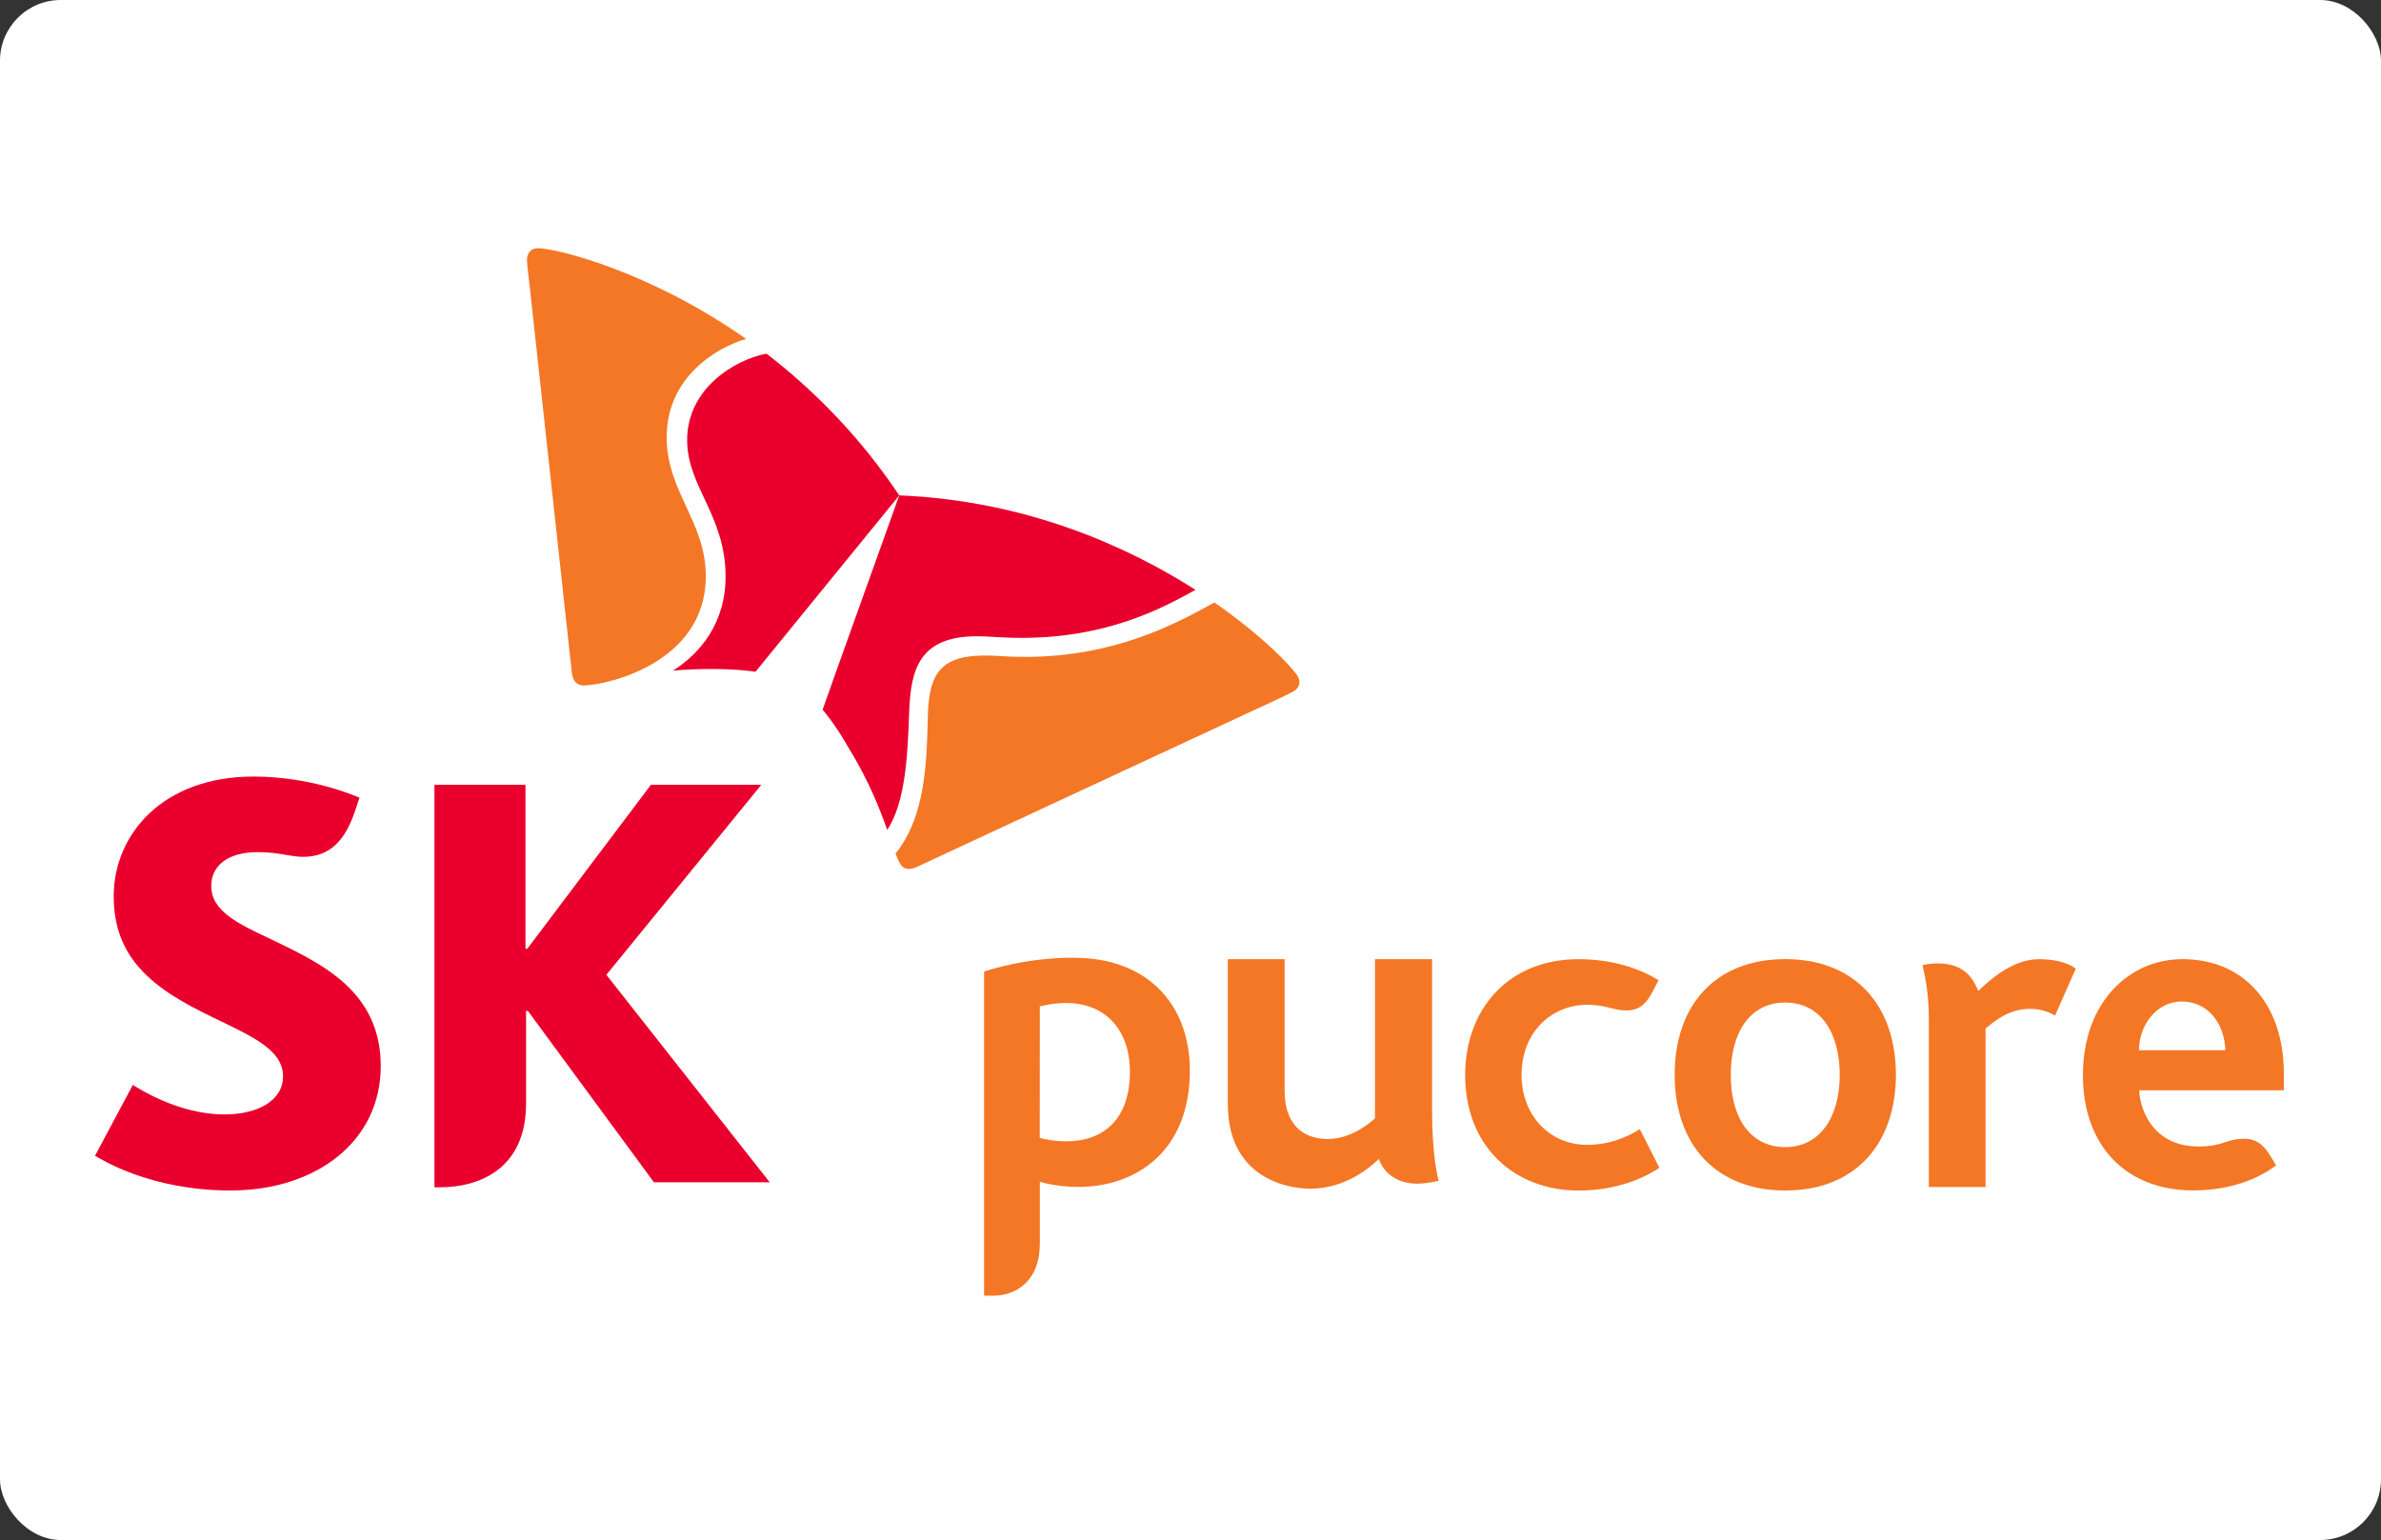
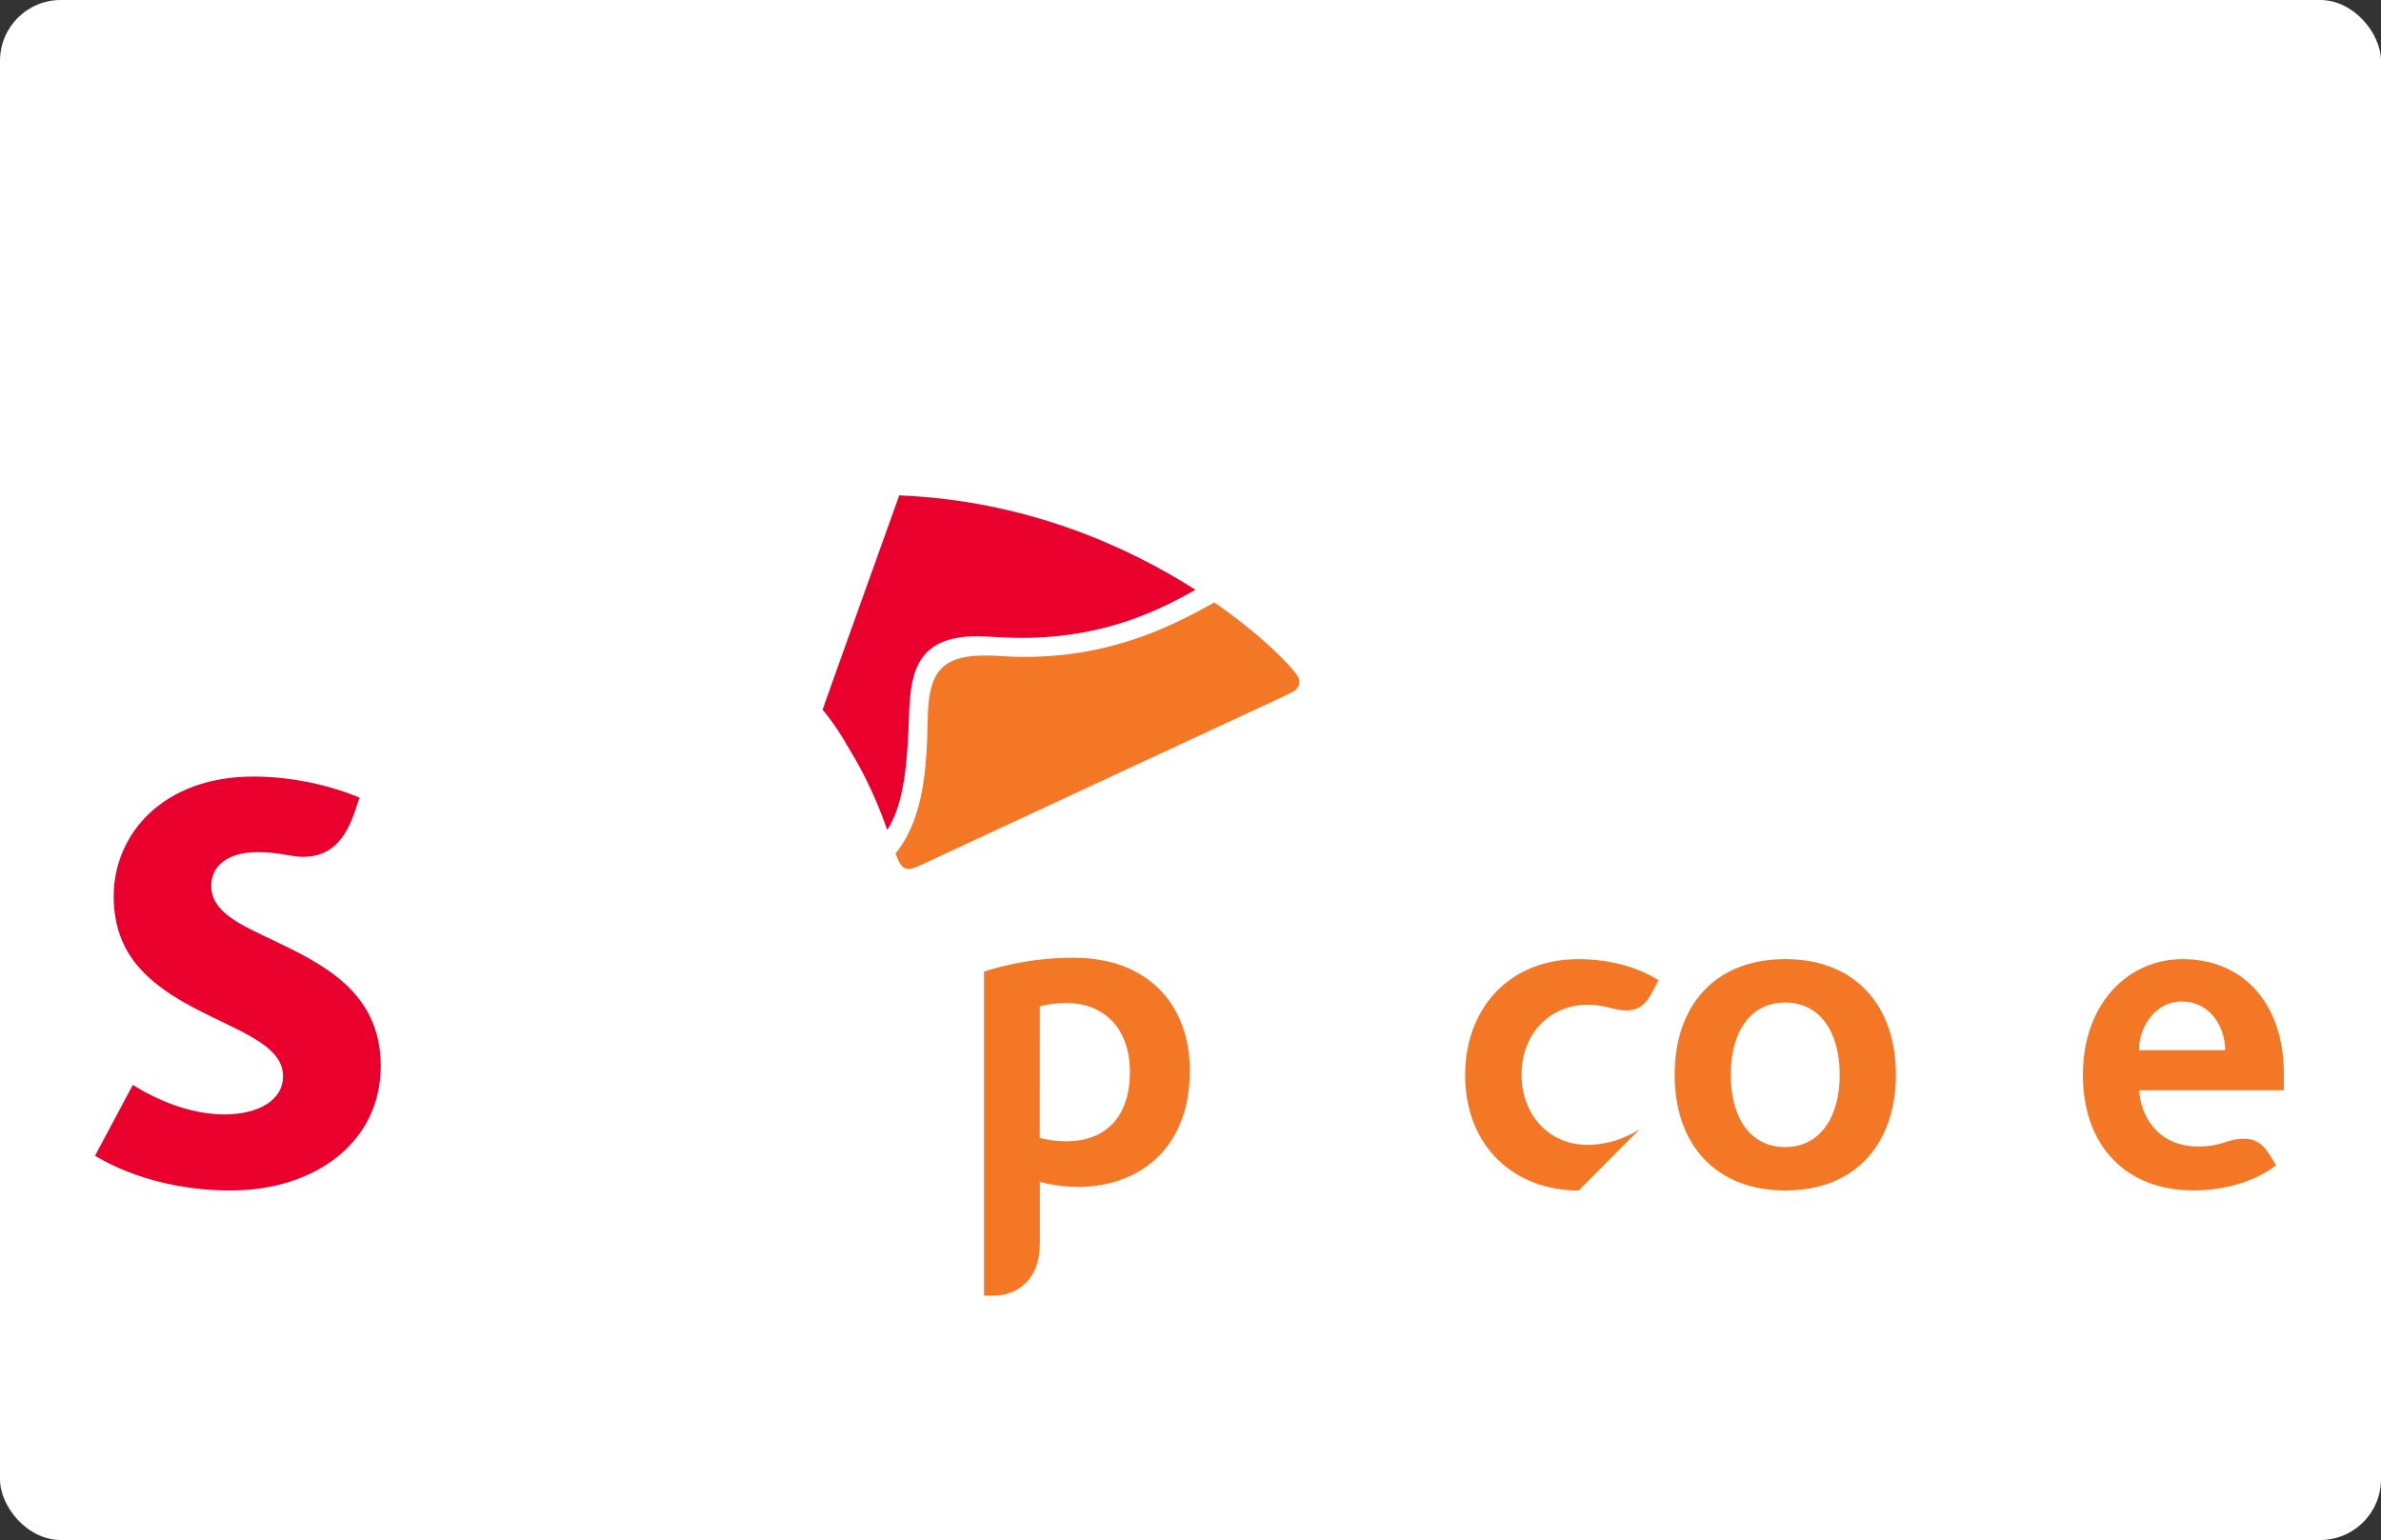
<svg xmlns="http://www.w3.org/2000/svg" width="470" height="304" viewBox="0 0 470 304" fill="none">
  <rect x="0" y="0" width="470" height="304" fill="#333333" stroke="none" />
  <rect width="470" height="304" rx="12" fill="white" />
-   <path d="M115.211 135.307C113.777 135.315 113.063 134.363 112.87 132.706C112.684 131.063 105.592 66.135 104.536 56.315C104.38 54.88 104.023 52.249 104.023 51.304C104.016 49.795 104.997 49 106.157 49C109.517 48.985 127.842 53.282 147.289 66.908C141.684 68.492 131.551 74.32 131.596 86.385C131.633 97.067 139.282 102.94 139.32 113.66C139.379 131.085 119.352 135.3 115.204 135.307H115.211Z" fill="#F47725" />
  <path d="M176.771 168.477C177.076 169.288 177.366 169.964 177.656 170.44C178.102 171.198 178.682 171.54 179.403 171.54C179.857 171.54 180.414 171.384 181.024 171.109C182.525 170.418 241.773 142.838 250.709 138.712C252.002 138.088 254.463 136.995 255.266 136.519C256.106 136.043 256.492 135.345 256.492 134.631C256.492 134.23 256.374 133.836 256.15 133.471C255.035 131.665 249.304 125.577 239.714 118.931C232.102 123.123 220.223 129.598 202.545 129.673C198.211 129.673 197.23 129.383 194.271 129.398C185.64 129.427 183.484 133.122 183.172 140.682C183.12 142.11 183.098 144.035 183.009 146.146C182.733 152.903 181.938 162.233 176.771 168.477Z" fill="#F47725" />
-   <path d="M151.311 69.807C144.984 71.004 135.61 76.743 135.64 86.898C135.662 96.116 143.2 101.706 143.223 113.786C143.26 122.878 138.249 128.996 132.83 132.386C135.016 132.192 137.417 132.066 140.056 132.058C145.594 132.044 148.924 132.571 149.133 132.609L177.508 97.788C169.628 85.991 160.425 76.84 151.303 69.807H151.311Z" fill="#EA002C" />
  <path d="M175.144 163.839C178.72 158.278 179.166 149.417 179.47 140.392C179.805 131.977 181.559 125.636 192.829 125.599C195.327 125.592 197.706 125.934 202.01 125.919C218.513 125.844 229.285 120.165 235.983 116.433C222.29 107.698 202.307 98.792 177.508 97.789C175.895 102.346 163.324 137.285 162.38 140.102C162.521 140.273 164.722 142.734 167.472 147.551C171.524 154.16 173.702 159.758 175.144 163.839Z" fill="#EA002C" />
  <path d="M53.741 185.516C47.132 182.424 41.698 179.926 41.698 174.878C41.698 171.02 44.79 168.21 50.894 168.21C53.139 168.21 54.975 168.478 56.87 168.82C57.867 168.991 58.922 169.139 59.799 169.139C65.129 169.139 68.14 165.958 70.14 159.929L70.965 157.461C70.11 157.111 61.405 153.29 50.046 153.29C31.974 153.29 22.437 164.88 22.444 176.9C22.444 182.966 24.34 187.36 27.313 190.824C31.142 195.277 36.606 198.191 41.713 200.681C49.154 204.331 55.874 207.03 55.874 212.449C55.874 217.251 50.916 219.987 44.277 219.987C35.186 219.987 27.239 214.791 26.221 214.159L18.757 228.149C20.087 228.9 29.7 235.004 45.526 235.004C62.386 234.989 75.158 225.325 75.158 210.449C75.158 195.574 63.323 190.155 53.733 185.516H53.741Z" fill="#EA002C" />
-   <path d="M119.693 192.429L150.284 154.918H128.488L104.09 187.285H103.726V154.918H85.758V234.371H86.828C94.597 234.371 103.844 230.781 103.844 217.801V199.558H104.209L129.082 233.383H151.942L119.693 192.429Z" fill="#EA002C" />
-   <path d="M282.69 219.273V189.337H271.42V220.753C270.825 221.325 266.907 224.841 262.105 224.841C256.998 224.841 253.578 221.704 253.578 215.4V189.345H242.368V217.98C242.368 231.629 252.828 234.647 258.693 234.647C265.703 234.647 270.728 230.216 272.208 228.744C272.676 230.536 274.839 233.658 279.753 233.658C281.5 233.658 283.745 233.152 283.961 233.115C283.611 231.406 282.69 227.391 282.69 219.288V219.273Z" fill="#F47725" />
-   <path d="M313.309 225.994C305.749 225.994 300.352 220.024 300.352 212.211C300.352 203.521 306.485 198.34 313.309 198.34C316.981 198.34 318.535 199.462 320.966 199.462C323.575 199.462 324.958 198.206 326.251 195.686C326.958 194.31 327.381 193.508 327.381 193.508C326.824 193.158 321.189 189.337 311.629 189.337C297.601 189.337 289.216 199.373 289.216 212.211C289.216 226.217 298.806 235.011 311.629 235.011C320.914 235.011 326.564 231.205 327.552 230.506L323.687 222.886C322.832 223.436 318.862 225.994 313.316 225.994H313.309Z" fill="#F47725" />
+   <path d="M313.309 225.994C305.749 225.994 300.352 220.024 300.352 212.211C300.352 203.521 306.485 198.34 313.309 198.34C316.981 198.34 318.535 199.462 320.966 199.462C323.575 199.462 324.958 198.206 326.251 195.686C326.958 194.31 327.381 193.508 327.381 193.508C326.824 193.158 321.189 189.337 311.629 189.337C297.601 189.337 289.216 199.373 289.216 212.211C289.216 226.217 298.806 235.011 311.629 235.011L323.687 222.886C322.832 223.436 318.862 225.994 313.316 225.994H313.309Z" fill="#F47725" />
  <path d="M422.231 207.32C422.231 202.324 425.733 197.693 430.646 197.693C436.147 197.693 439.173 202.465 439.262 207.32H422.231ZM430.825 189.337C420.157 189.337 411.162 198.005 411.162 212.204C411.162 226.402 419.875 234.989 432.921 234.989C443.284 234.989 448.651 230.454 449.298 230.045C449.298 230.045 448.294 228.402 448.012 227.934C446.547 225.555 444.897 224.789 443.068 224.789C439.403 224.789 438.928 226.313 433.962 226.313C425.428 226.313 422.476 219.653 422.268 215.222H450.822V211.914C450.822 198.288 442.972 189.337 430.825 189.337Z" fill="#F47725" />
  <path d="M352.397 226.439C359.229 226.439 363.154 220.567 363.154 212.189C363.154 203.811 359.318 197.901 352.397 197.901C345.476 197.901 341.648 203.714 341.648 212.189C341.648 220.663 345.491 226.439 352.397 226.439ZM352.397 235.003C338.778 235.003 330.571 226.008 330.571 212.181C330.571 198.354 338.674 189.329 352.397 189.329C366.12 189.329 374.245 198.414 374.245 212.181C374.245 225.205 366.767 235.003 352.397 235.003Z" fill="#F47725" />
  <path d="M211.993 189.047C202.559 189.047 195.482 191.396 194.248 191.79V255.156V255.773H195.988C197.222 255.773 198.411 255.573 199.496 255.164C202.775 253.937 205.146 250.874 205.243 245.99C205.25 245.745 205.265 245.5 205.265 245.247V233.301C205.57 233.39 208.878 234.304 212.758 234.304C224.608 234.304 234.874 226.945 234.874 211.341C234.874 198.22 226.452 189.062 211.993 189.062V189.047ZM210.573 225.294C207.859 225.294 205.904 224.796 205.243 224.633L205.258 198.659C205.837 198.54 207.748 197.99 210.565 197.99C217.219 197.99 223.039 202.324 223.039 211.616C223.039 220.908 217.806 225.287 210.565 225.287L210.573 225.294Z" fill="#F47725" />
-   <path d="M402.494 189.337C397.149 189.337 392.443 193.723 390.503 195.626C389.648 193.589 388.109 190.17 382.437 190.17C380.928 190.17 379.501 190.519 379.501 190.519C379.806 192.036 380.742 195.344 380.742 201.15V234.312H391.945V203.015C393.291 201.975 396.175 199.202 400.583 199.142C403.535 199.113 405.371 200.317 405.653 200.481L409.757 191.203C409.289 190.898 407.296 189.345 402.494 189.345V189.337Z" fill="#F47725" />
</svg>